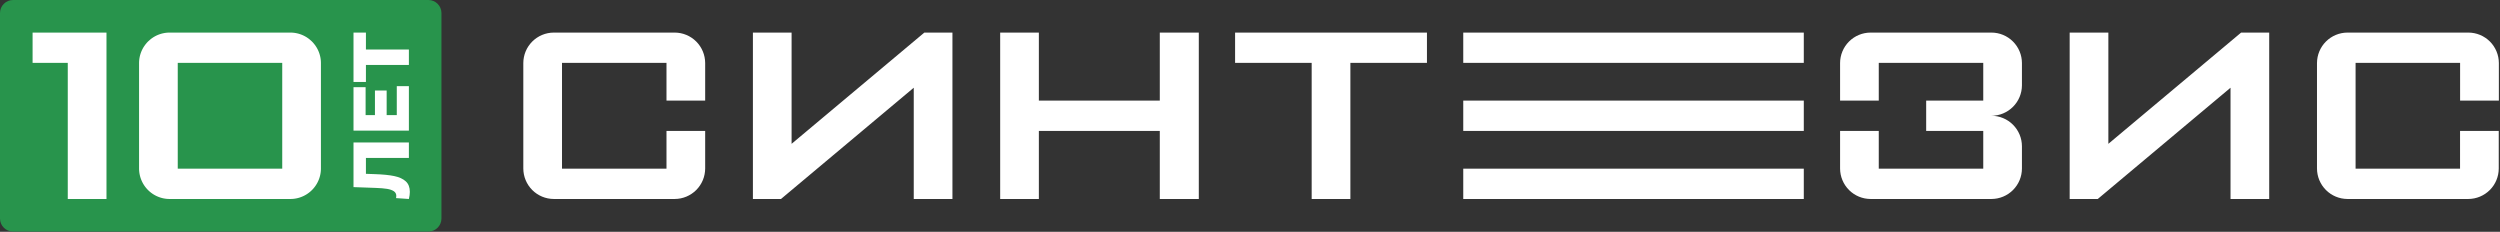
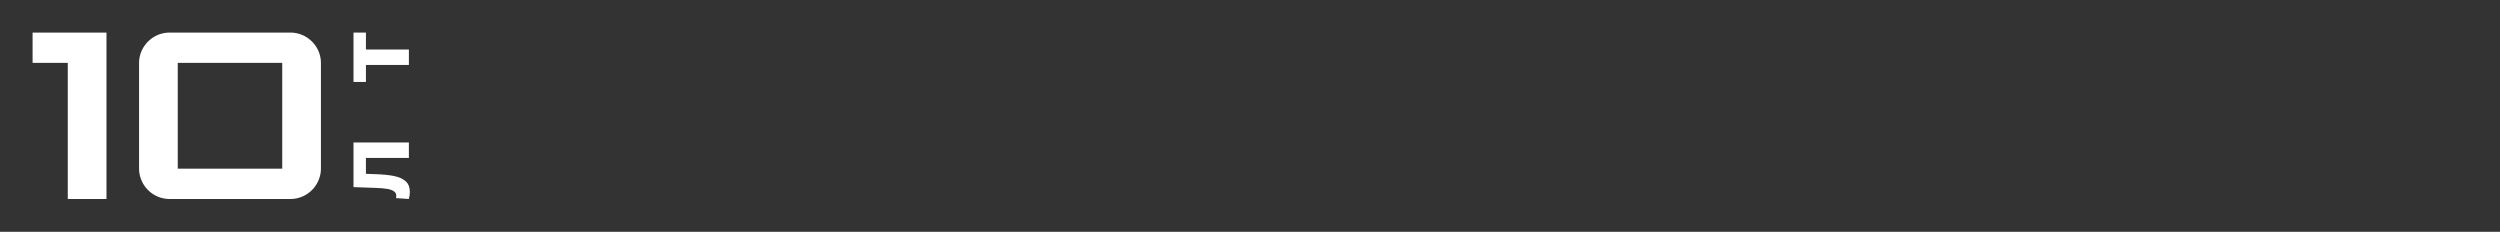
<svg xmlns="http://www.w3.org/2000/svg" width="1057" height="98" viewBox="0 0 1057 98" fill="none">
  <rect x="0" y="0" width="1057" height="98" fill="#333333" stroke="none" />
-   <path fill-rule="evenodd" clip-rule="evenodd" d="M234.136 13.776H285.269C288.682 13.786 291.952 15.146 294.367 17.559C296.778 19.972 298.139 23.242 298.147 26.655V42.539H281.791V26.593H237.615V71.311H281.791V55.358H298.147V71.243C298.139 74.655 296.78 77.928 294.367 80.343C291.952 82.757 288.684 84.117 285.269 84.129H234.136C230.722 84.117 227.451 82.757 225.038 80.343C222.625 77.928 221.266 74.655 221.256 71.243V26.641C221.27 23.23 222.633 19.966 225.046 17.555C227.457 15.146 230.726 13.786 234.136 13.776ZM790.865 13.776H841.998C845.407 13.786 848.682 15.146 851.09 17.561C853.505 19.972 854.869 23.242 854.875 26.655V36.069C854.869 39.481 853.505 42.752 851.09 45.164C848.682 47.577 845.407 48.939 841.998 48.949C845.407 48.959 848.676 50.318 851.082 52.727C853.497 55.136 854.863 58.398 854.875 61.809V71.243C854.869 74.655 853.509 77.928 851.096 80.343C848.681 82.757 845.415 84.117 841.998 84.129H790.865C787.451 84.117 784.18 82.757 781.767 80.343C779.354 77.928 777.995 74.655 777.987 71.243V55.358H794.342V71.311H838.52V55.358H814.387V42.539H838.52V26.593H794.342V42.539H777.987V26.655C777.995 23.242 779.354 19.972 781.767 17.559C784.18 15.146 787.451 13.786 790.865 13.776ZM992.515 13.776H1043.64C1047.05 13.786 1050.32 15.146 1052.74 17.559C1055.15 19.972 1056.51 23.242 1056.52 26.655V42.539H1040.13V26.593H995.942V71.311H1040.11V55.358H1056.47V71.243C1056.46 74.657 1055.11 77.93 1052.69 80.345C1050.27 82.758 1047 84.119 1043.59 84.129H992.515C989.093 84.119 985.824 82.758 983.411 80.345C980.996 77.93 979.633 74.657 979.625 71.243V26.641C979.639 23.23 981.002 19.964 983.415 17.553C985.83 15.142 989.099 13.784 992.515 13.776ZM522.195 13.776H554.575H570.942H603.315V26.593H570.942V84.129H554.575V26.593H522.195V13.776ZM422.874 84.129V13.776H439.232V42.539H490.36V13.776H506.854V84.129H490.36V55.358H439.232V84.129H422.874ZM390.816 13.776H395.514H402.693V84.129H386.334V56.653V37.092L334.685 80.375L330.205 84.129H325.507H318.328V69.184V13.776H334.685V41.25V60.811L386.334 17.529L390.816 13.776ZM947.545 13.776H952.245H959.42V84.129H943.067V56.653V37.092L891.414 80.375L886.936 84.129H882.23H875.056V69.184V13.776H891.414V41.25V60.811L943.067 17.529L947.545 13.776ZM618.664 71.311V84.129H762.644V71.311H618.664ZM618.664 42.545V55.358H762.644V42.545H618.664ZM762.644 13.776H618.664V26.593H762.644V13.776Z" fill="white" />
-   <path fill-rule="evenodd" clip-rule="evenodd" d="M5.51 0H181.137C184.166 0 186.647 2.485 186.647 5.51V92.391C186.647 95.415 184.164 97.898 181.137 97.898H5.51C2.485 97.898 0 95.419 0 92.391V5.51C0 2.479 2.483 0 5.51 0Z" fill="#28944C" />
  <path fill-rule="evenodd" clip-rule="evenodd" d="M122.967 13.776L123.126 13.78L123.286 13.786L123.604 13.802V13.804L123.762 13.814L123.92 13.826L124.236 13.858V13.86L124.392 13.878L124.55 13.898V13.9L124.706 13.922H124.708L124.862 13.946L125.018 13.972L125.172 14.002H125.174L125.328 14.032L125.481 14.064L125.635 14.098H125.637L125.787 14.134H125.789L125.941 14.17H125.943L126.093 14.21H126.095L126.245 14.252H126.247L126.547 14.34H126.549L126.695 14.388H126.699L126.995 14.486H126.997L127.143 14.538H127.145L127.289 14.592H127.293L127.437 14.65H127.439L127.581 14.706H127.585L127.726 14.766H127.73L127.872 14.826H127.874L128.014 14.89H128.018L128.158 14.954H128.16L128.3 15.022H128.302L128.442 15.088H128.444L128.582 15.158H128.586L128.998 15.378L129.002 15.38C129.186 15.48 129.366 15.585 129.542 15.694L129.548 15.695L129.676 15.777H129.68L129.808 15.861L129.813 15.863C130.075 16.035 130.331 16.217 130.583 16.407L130.587 16.409L130.707 16.503L130.713 16.505C131.131 16.829 131.527 17.181 131.905 17.559C132.054 17.709 132.198 17.86 132.338 18.017L132.344 18.02L132.444 18.134C132.69 18.412 132.924 18.7 133.142 18.996L133.148 19.002C133.334 19.254 133.51 19.514 133.678 19.776L133.684 19.782L133.924 20.18L133.928 20.184L134.154 20.591L134.158 20.595L134.369 21.009L134.373 21.017L134.435 21.149L134.503 21.291L134.507 21.301L134.569 21.435L134.573 21.443L134.631 21.579L134.635 21.587L134.693 21.723L134.697 21.731L134.751 21.869L134.755 21.877L134.809 22.013L134.813 22.023L134.865 22.161L134.869 22.169L134.919 22.309L134.923 22.317L134.971 22.456L134.975 22.465L135.023 22.605L135.025 22.614L135.071 22.752L135.073 22.762L135.117 22.902L135.121 22.912L135.163 23.054L135.167 23.062L135.205 23.204L135.211 23.214L135.249 23.356L135.251 23.366L135.287 23.508L135.291 23.518L135.325 23.66L135.329 23.672L135.361 23.814L135.365 23.824L135.397 23.968V23.98L135.427 24.122L135.431 24.134L135.459 24.276L135.461 24.288L135.487 24.432L135.489 24.444L135.515 24.588L135.517 24.6L135.561 24.899L135.563 24.911L135.583 25.055V25.069L135.601 25.213L135.603 25.225L135.619 25.383L135.635 25.529V25.541L135.649 25.687V25.699L135.659 25.845V25.857L135.675 26.163V26.175L135.681 26.321V26.335L135.687 26.641V71.243H135.685V71.403L135.683 71.563H135.681L135.677 71.722H135.675L135.669 71.88H135.667L135.661 72.04H135.659L135.649 72.198L135.621 72.514H135.619L135.605 72.672H135.603L135.585 72.83H135.583L135.565 72.986H135.563L135.543 73.144H135.541L135.517 73.3L135.489 73.454L135.463 73.61H135.461L135.431 73.764L135.401 73.919H135.399L135.365 74.073L135.331 74.225H135.329L135.293 74.379H135.291L135.253 74.531H135.251L135.211 74.683L135.167 74.835L135.123 74.985H135.121L135.077 75.135H135.075L135.027 75.285H135.025L134.977 75.433H134.975L134.925 75.581H134.923L134.871 75.729H134.869L134.815 75.877H134.813L134.757 76.023H134.755L134.697 76.166L134.637 76.31H134.635L134.573 76.456L134.509 76.598H134.507L134.443 76.74H134.441L134.375 76.882H134.373L134.306 77.022H134.303L134.233 77.164H134.232L134.162 77.302H134.16L134.086 77.44H134.084L134.01 77.578H134.008L133.932 77.714H133.93L133.852 77.85H133.85L133.686 78.118H133.684L133.6 78.25H133.598L133.514 78.382H133.512L133.426 78.511H133.424L133.336 78.643H133.334L133.244 78.771H133.242L133.15 78.899H133.148L133.054 79.025L132.958 79.151H132.956L132.86 79.275L132.762 79.397H132.76L132.66 79.521H132.658L132.556 79.641H132.554L132.452 79.761L132.346 79.879H132.344L132.238 79.997H132.236L132.128 80.113L132.018 80.229L131.907 80.343H131.905L131.793 80.455H131.791L131.677 80.564L131.561 80.674H131.559L131.443 80.782L131.325 80.888H131.323L131.205 80.994H131.203L130.963 81.198H130.961L130.839 81.298H130.837L130.715 81.396H130.713L130.589 81.492H130.587L130.463 81.588H130.461L130.335 81.682H130.333L130.207 81.772H130.205L130.077 81.862H130.075L129.945 81.952L129.682 82.124H129.68L129.548 82.206L129.414 82.288H129.412L129.278 82.368L129.142 82.448H129.14L129.004 82.524H129.002L128.866 82.598L128.728 82.672H128.726L128.588 82.744H128.586L128.448 82.814H128.446L128.306 82.882H128.304L128.164 82.948H128.162L128.02 83.013L127.876 83.075H127.874L127.732 83.137H127.73L127.586 83.195H127.585L127.441 83.253H127.439L127.293 83.309L127.147 83.363H127.145L126.999 83.417H126.997L126.851 83.465H126.849L126.699 83.515L126.549 83.563L126.399 83.607L126.247 83.651L126.097 83.691H126.095L125.945 83.731H125.943L125.791 83.769L125.637 83.805L125.485 83.839H125.483L125.332 83.873H125.329L125.176 83.903H125.174L125.02 83.931H125.018L124.864 83.957H124.862L124.708 83.983L124.552 84.005H124.55L124.394 84.025H124.392L124.238 84.045H124.236L124.08 84.061H124.078L123.922 84.077H123.92L123.764 84.091H123.762L123.604 84.101L123.444 84.111L123.126 84.123L122.967 84.127L122.807 84.129H71.674L71.516 84.127H71.514L71.356 84.123H71.354L71.196 84.117H71.194L71.038 84.111H71.036L70.878 84.101H70.876L70.72 84.091H70.718L70.56 84.077L70.402 84.061L70.246 84.045H70.244L70.088 84.025H70.086L69.932 84.005H69.93L69.774 83.983H69.772L69.618 83.957L69.462 83.931L69.308 83.903H69.306L69.153 83.873H69.151L68.997 83.839L68.845 83.805H68.843L68.691 83.769H68.689L68.537 83.731L68.387 83.691H68.385L68.235 83.651H68.233L68.083 83.607H68.081L67.933 83.563H67.931L67.783 83.515H67.781L67.633 83.465H67.631L67.483 83.417L67.337 83.363H67.335L67.189 83.309H67.188L67.041 83.253H67.04L66.896 83.195H66.894L66.752 83.137H66.75L66.462 83.013H66.46L66.176 82.882L66.036 82.814H66.034L65.894 82.744L65.756 82.672H65.754L65.616 82.598H65.614L65.478 82.524L65.34 82.448L65.204 82.368H65.202L65.07 82.288H65.068L64.934 82.206H64.933L64.8 82.124L64.669 82.038H64.667L64.537 81.952H64.535L64.405 81.862L64.277 81.772H64.275L64.149 81.682H64.147L64.021 81.588H64.019L63.893 81.492L63.769 81.396H63.767L63.645 81.298H63.643L63.519 81.198L63.399 81.096H63.397L63.277 80.994L63.157 80.888L63.039 80.782H63.037L62.921 80.674L62.805 80.564H62.803L62.691 80.455H62.69L62.578 80.343H62.576L62.464 80.229H62.462L62.354 80.113H62.352L62.246 79.997H62.244L62.138 79.879H62.136L62.03 79.761H62.028L61.824 79.521H61.822L61.722 79.397H61.72L61.622 79.275H61.62L61.524 79.151L61.428 79.025H61.426L61.332 78.899L61.24 78.771H61.238L61.146 78.643L61.058 78.511H61.056L60.97 78.382H60.968L60.882 78.25H60.88L60.796 78.118L60.714 77.984H60.712L60.632 77.85H60.63L60.552 77.714H60.55L60.474 77.578H60.472L60.398 77.44H60.397L60.323 77.302H60.321L60.249 77.164L60.177 77.022L60.107 76.882L60.039 76.74L59.973 76.598L59.909 76.456H59.907L59.845 76.31L59.785 76.166H59.783L59.725 76.023L59.667 75.877L59.611 75.729L59.557 75.581L59.505 75.433H59.503L59.455 75.285L59.407 75.135H59.405L59.359 74.985H59.357L59.315 74.835H59.313L59.271 74.683H59.269L59.189 74.379L59.153 74.225H59.151L59.117 74.073H59.115L59.083 73.919H59.081L59.051 73.764H59.049L59.021 73.61H59.019L58.993 73.454H58.991L58.965 73.3H58.963L58.941 73.144H58.939L58.919 72.986H58.917L58.897 72.83L58.879 72.672H58.877L58.861 72.514L58.847 72.356H58.845L58.833 72.198H58.831L58.821 72.04L58.805 71.722H58.803L58.799 71.563L58.797 71.403H58.795V26.641L58.799 26.335V26.321L58.805 26.175V26.163L58.821 25.857V25.845L58.833 25.699V25.687L58.847 25.541V25.529L58.861 25.383L58.879 25.225V25.213L58.897 25.069L58.899 25.055L58.919 24.911V24.899L58.965 24.6L58.967 24.588L58.993 24.444L58.995 24.432L59.021 24.288L59.023 24.276L59.051 24.134L59.053 24.122L59.083 23.98L59.085 23.968L59.117 23.824L59.119 23.814L59.153 23.672L59.155 23.66L59.191 23.518L59.193 23.508L59.229 23.366L59.233 23.356L59.271 23.214L59.275 23.204L59.315 23.062L59.317 23.054L59.359 22.912L59.363 22.902L59.407 22.762L59.411 22.752L59.455 22.614L59.459 22.605L59.505 22.465L59.509 22.456L59.557 22.317L59.561 22.309L59.613 22.169L59.617 22.161L59.667 22.023L59.673 22.013L59.725 21.877L59.729 21.869L59.785 21.731L59.789 21.723L59.847 21.587L59.851 21.579L59.909 21.443L59.913 21.435L59.973 21.301L59.977 21.291L60.045 21.149L60.109 21.017L60.113 21.009L60.323 20.595L60.327 20.591L60.552 20.184L60.558 20.18L60.798 19.782L60.804 19.776C60.97 19.512 61.146 19.252 61.332 19.002L61.338 18.996C61.558 18.7 61.79 18.412 62.036 18.134L62.138 18.02L62.144 18.017C62.284 17.86 62.428 17.709 62.578 17.559C62.955 17.179 63.351 16.831 63.769 16.505L63.773 16.503L63.893 16.409L63.899 16.407C64.149 16.217 64.405 16.035 64.669 15.863L64.673 15.861L64.8 15.777H64.805L64.934 15.695L64.939 15.694C65.116 15.588 65.296 15.48 65.478 15.38L65.482 15.378L65.896 15.158H65.898L66.036 15.088H66.04L66.178 15.022H66.182L66.32 14.954H66.324L66.464 14.89H66.466L66.606 14.826H66.61L66.752 14.766H66.754L66.898 14.706H66.9L67.043 14.65H67.046L67.189 14.592H67.192L67.337 14.538H67.34L67.485 14.486H67.487L67.783 14.388H67.785L67.933 14.34H67.935L68.235 14.252L68.387 14.21L68.539 14.17H68.541L68.845 14.098H68.847L68.999 14.064L69.153 14.032L69.308 14.002L69.462 13.972L69.618 13.946L69.774 13.922H69.776L69.932 13.9V13.898L70.088 13.878L70.246 13.86V13.858L70.402 13.842H70.404L70.56 13.826L70.72 13.814L70.878 13.804V13.802L71.036 13.794H71.038L71.196 13.786L71.354 13.78H71.356L71.514 13.776H122.967ZM45.021 13.776V84.129H28.653V26.593H13.779V13.776H45.021ZM119.328 26.593H75.152V71.311H119.328V26.593Z" fill="white" />
  <path d="M172.878 60.246H149.461V79.111L158.792 79.447C160.78 79.513 162.391 79.647 163.626 79.847C164.866 80.049 165.829 80.383 166.521 80.853C167.213 81.318 167.559 81.99 167.559 82.86C167.559 83.169 167.525 83.472 167.459 83.761L172.878 84.129C173.146 83.016 173.278 82.01 173.278 81.12C173.278 79.199 172.704 77.718 171.557 76.67C170.407 75.621 168.786 74.881 166.689 74.445C164.594 74.012 161.873 73.736 158.527 73.626L154.712 73.492V66.767H172.878V60.246Z" fill="white" />
-   <path d="M172.878 36.426H167.76V48.669H163.476V38.266L158.527 38.266V48.669H154.578V36.86H149.461V55.226H172.878V36.426Z" fill="white" />
  <path d="M154.712 20.937V13.777L149.461 13.777V34.651H154.712V27.459L172.878 27.459V20.937L154.712 20.937Z" fill="white" />
</svg>